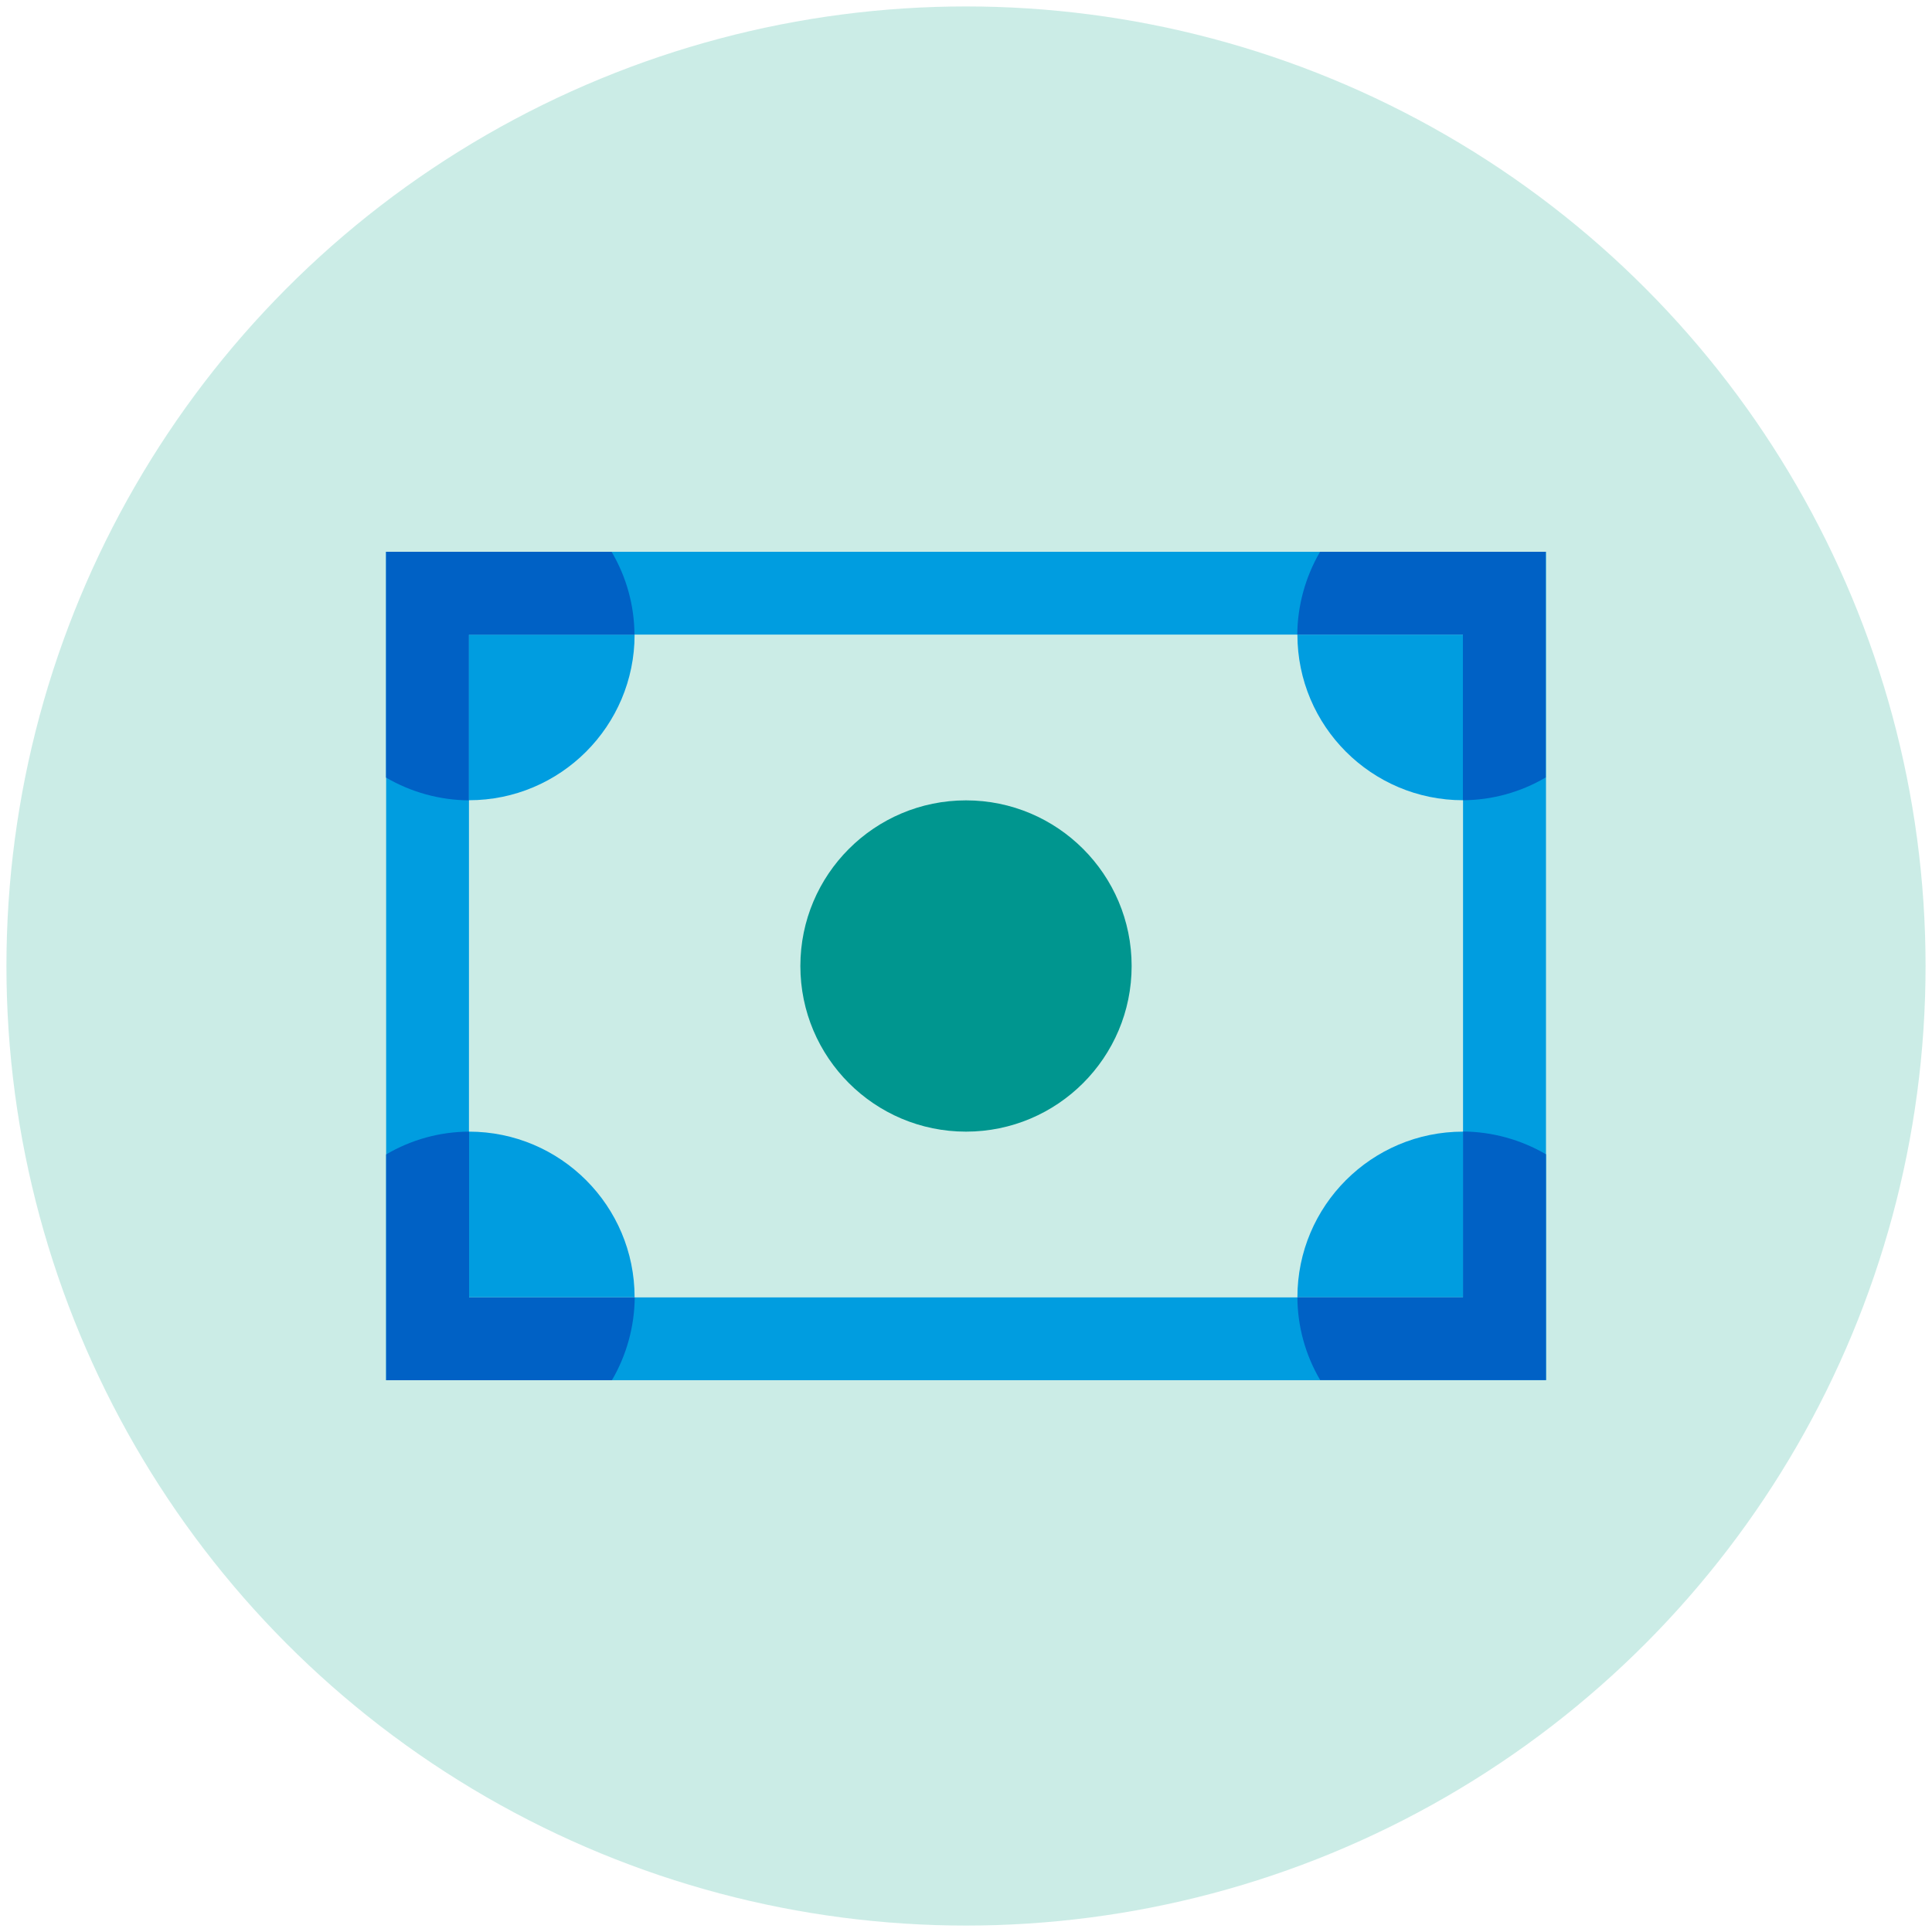
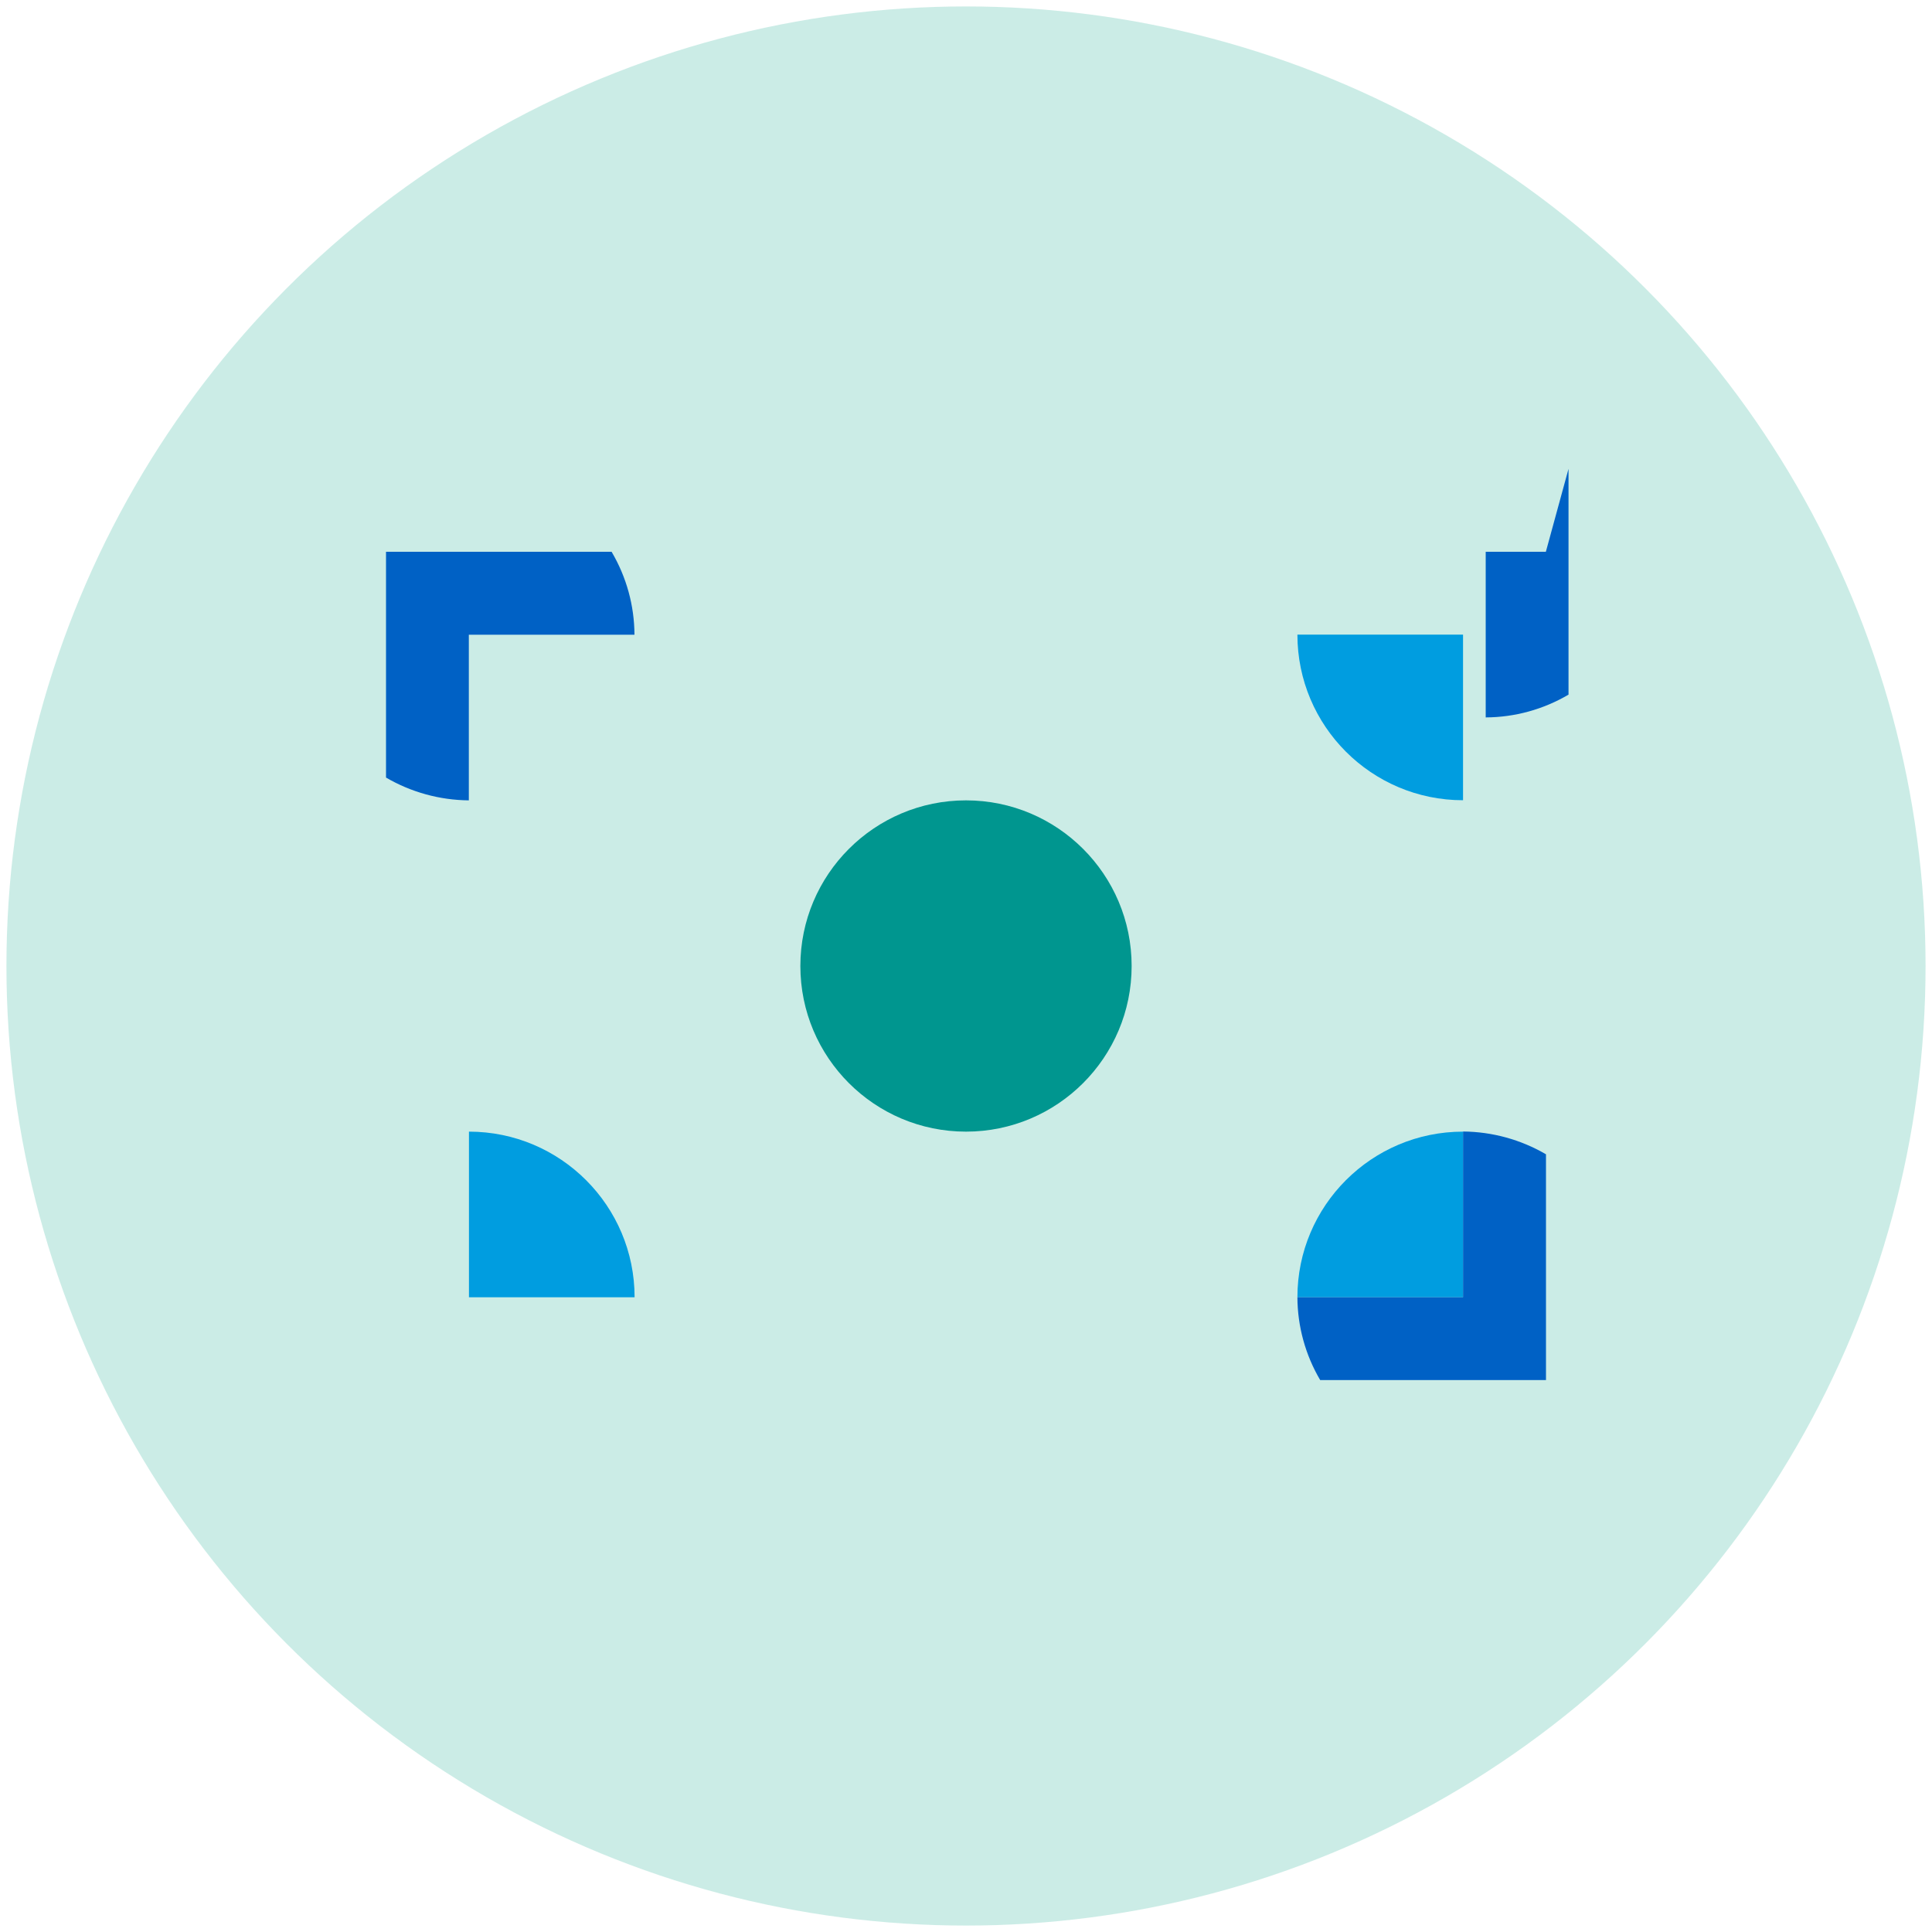
<svg xmlns="http://www.w3.org/2000/svg" id="Layer_1" data-name="Layer 1" viewBox="0 0 150 150">
  <defs>
    <style>
      .cls-1 {
        fill: #98dbce;
        opacity: .5;
      }

      .cls-1, .cls-2, .cls-3, .cls-4 {
        stroke-width: 0px;
      }

      .cls-2 {
        fill: #009de0;
      }

      .cls-3 {
        fill: #0061c5;
      }

      .cls-4 {
        fill: #00968f;
      }
    </style>
  </defs>
  <circle class="cls-1" cx="75" cy="75" r="74.5" />
  <g>
-     <path class="cls-2" d="m29.98,42.84v64.32h90.05V42.84H29.98m83.61,57.89H36.41v-51.46h77.18v51.46" />
    <path class="cls-4" d="m75,62.14c-7.1,0-12.86,5.76-12.86,12.86s5.76,12.86,12.86,12.86,12.86-5.76,12.86-12.86-5.76-12.86-12.86-12.86" />
    <path class="cls-2" d="m36.41,87.86h0v12.86h12.86c0-7.1-5.76-12.86-12.86-12.86" />
-     <path class="cls-3" d="m36.41,87.86c-2.26.01-4.48.62-6.43,1.77v17.53h17.53c1.14-1.95,1.75-4.17,1.77-6.43h-12.86v-12.86" />
-     <path class="cls-2" d="m49.27,49.27h-12.86v12.86h0c7.1,0,12.86-5.76,12.86-12.86" />
    <path class="cls-3" d="m47.5,42.84h-17.53v17.53c1.95,1.14,4.17,1.75,6.43,1.77v-12.86h12.86c-.01-2.26-.62-4.48-1.77-6.43" />
    <path class="cls-2" d="m113.59,87.86c-7.1,0-12.86,5.76-12.86,12.86h12.86v-12.86" />
    <path class="cls-3" d="m113.59,87.86h0v12.86h-12.86c.01,2.26.62,4.48,1.77,6.43h17.53v-17.53c-1.95-1.14-4.17-1.75-6.43-1.77" />
    <path class="cls-2" d="m113.59,49.27h-12.86c0,7.1,5.76,12.86,12.86,12.86v-12.86" />
-     <path class="cls-3" d="m120.02,42.84h-17.53c-1.14,1.95-1.75,4.17-1.77,6.43h12.86v12.86h0c2.26-.01,4.48-.62,6.43-1.77v-17.53" />
+     <path class="cls-3" d="m120.02,42.84h-17.53h12.86v12.86h0c2.26-.01,4.48-.62,6.43-1.77v-17.53" />
  </g>
</svg>